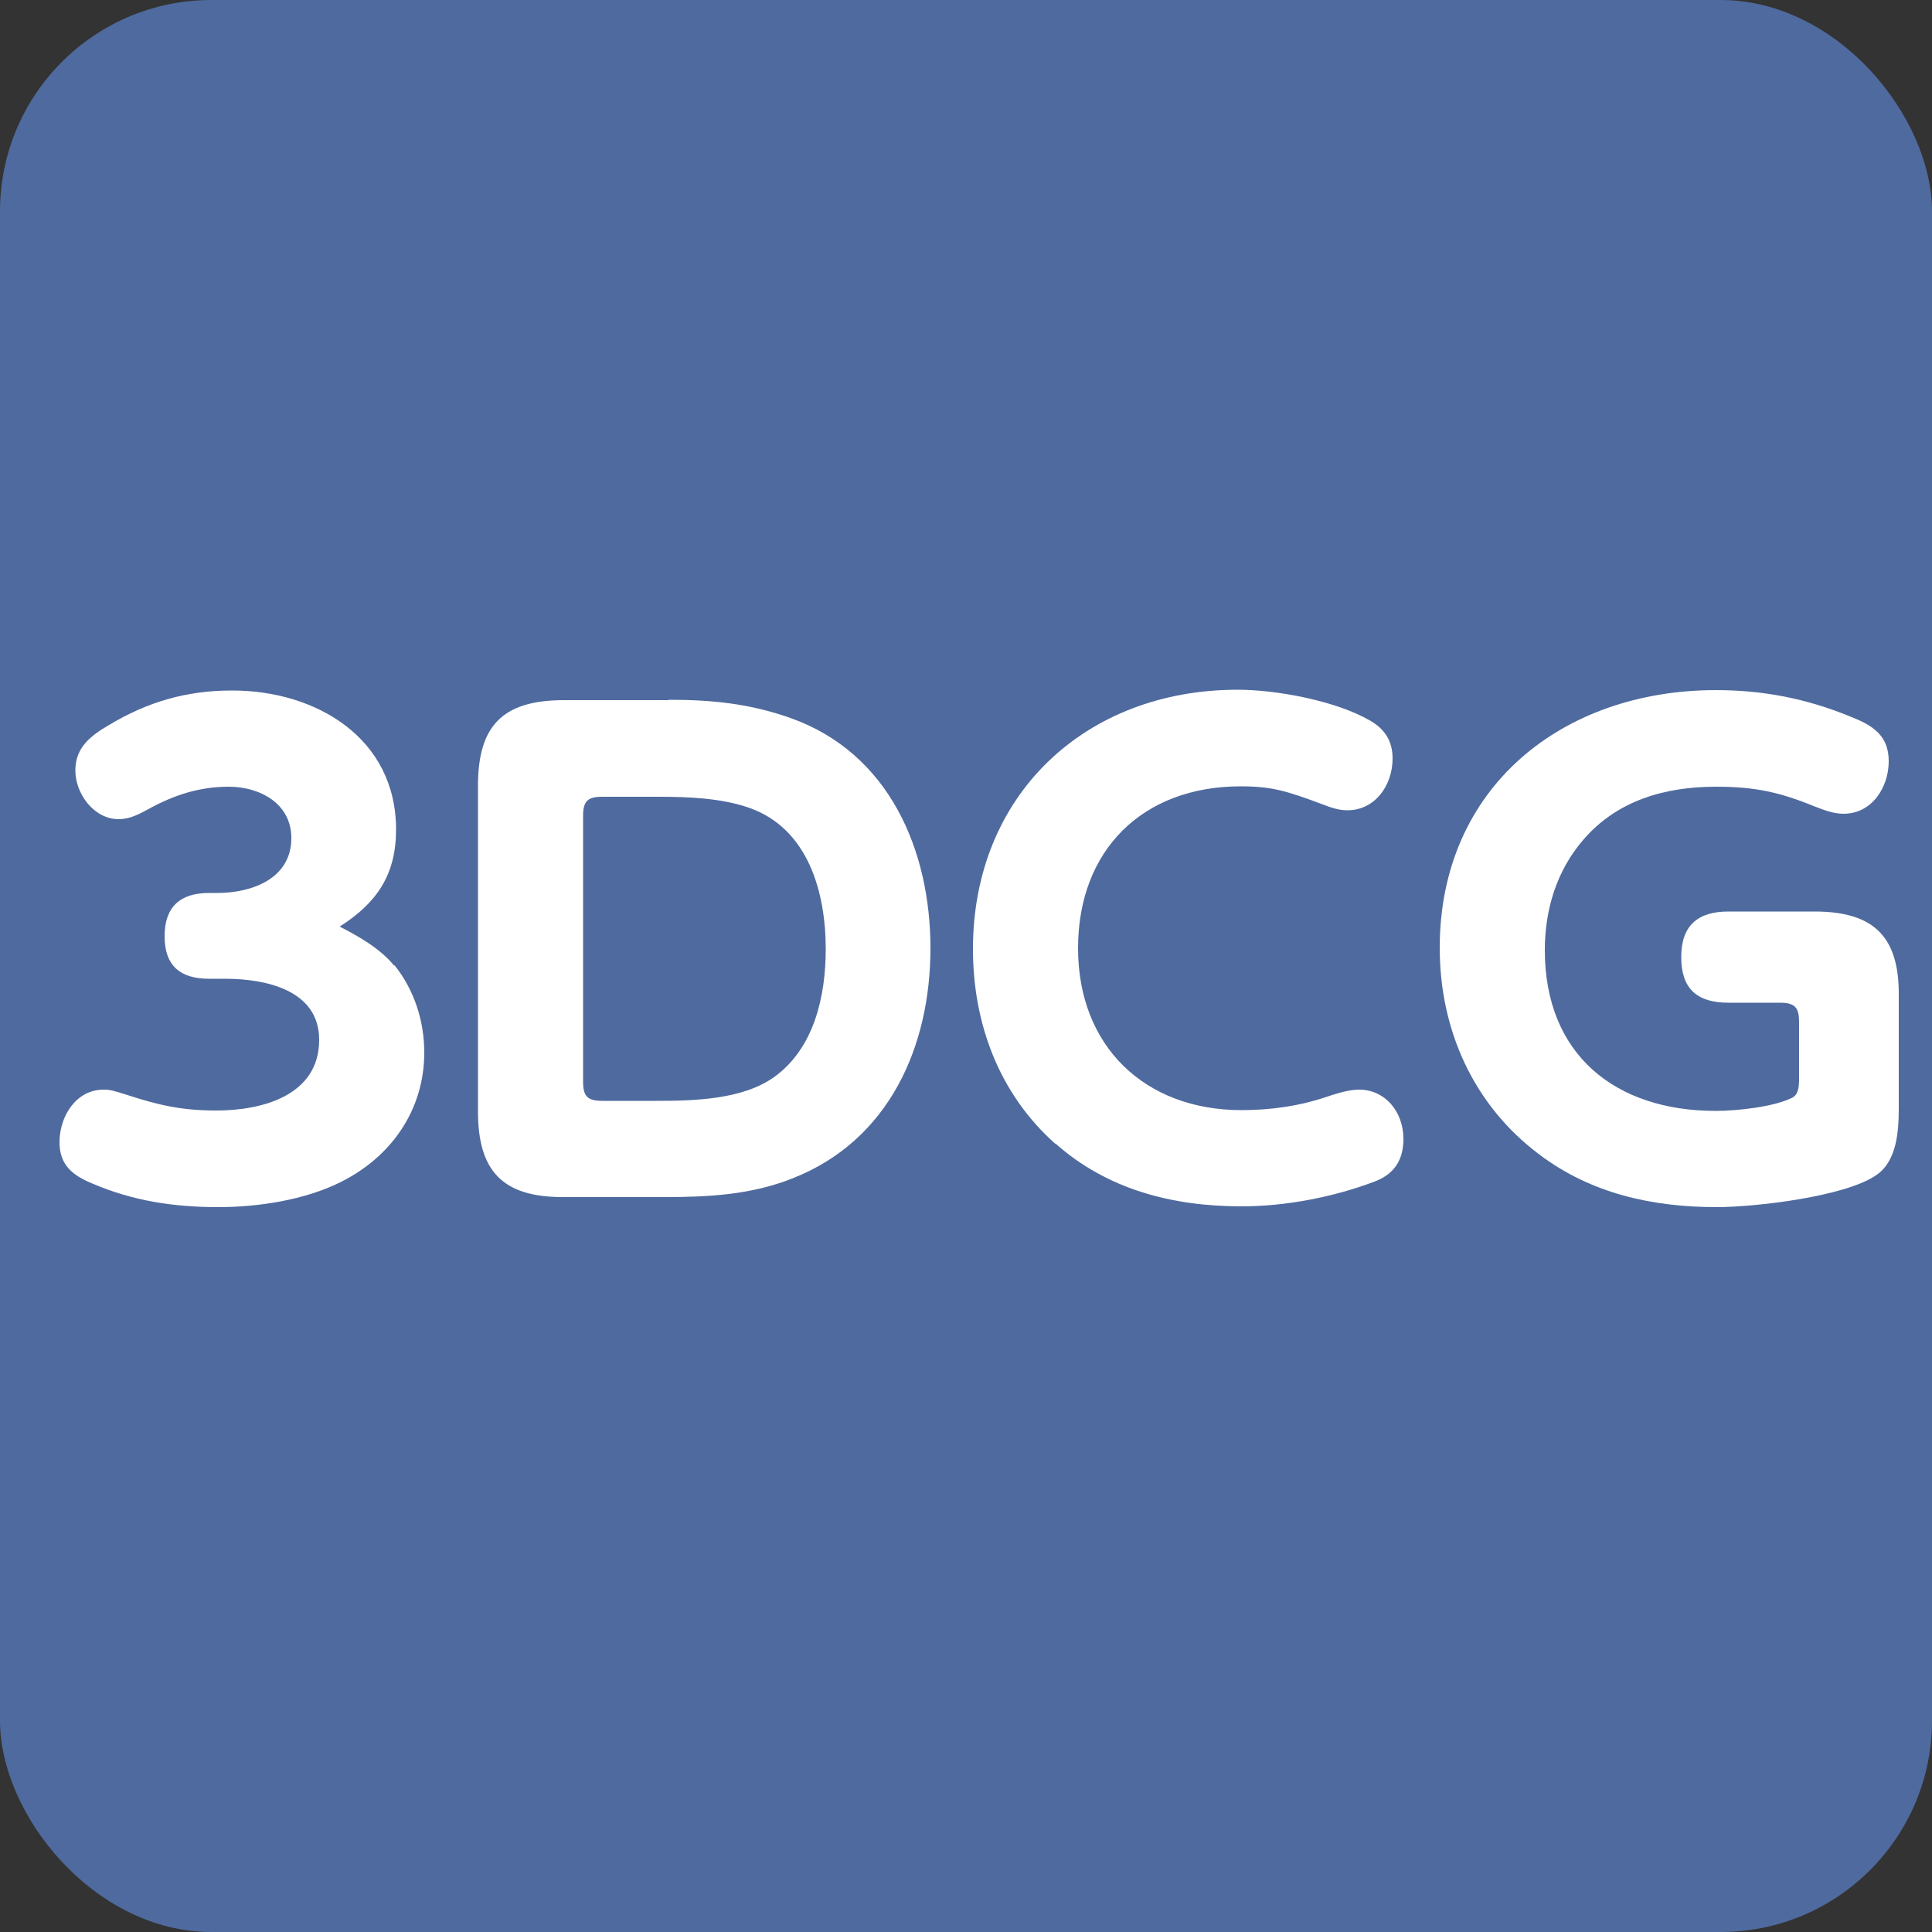
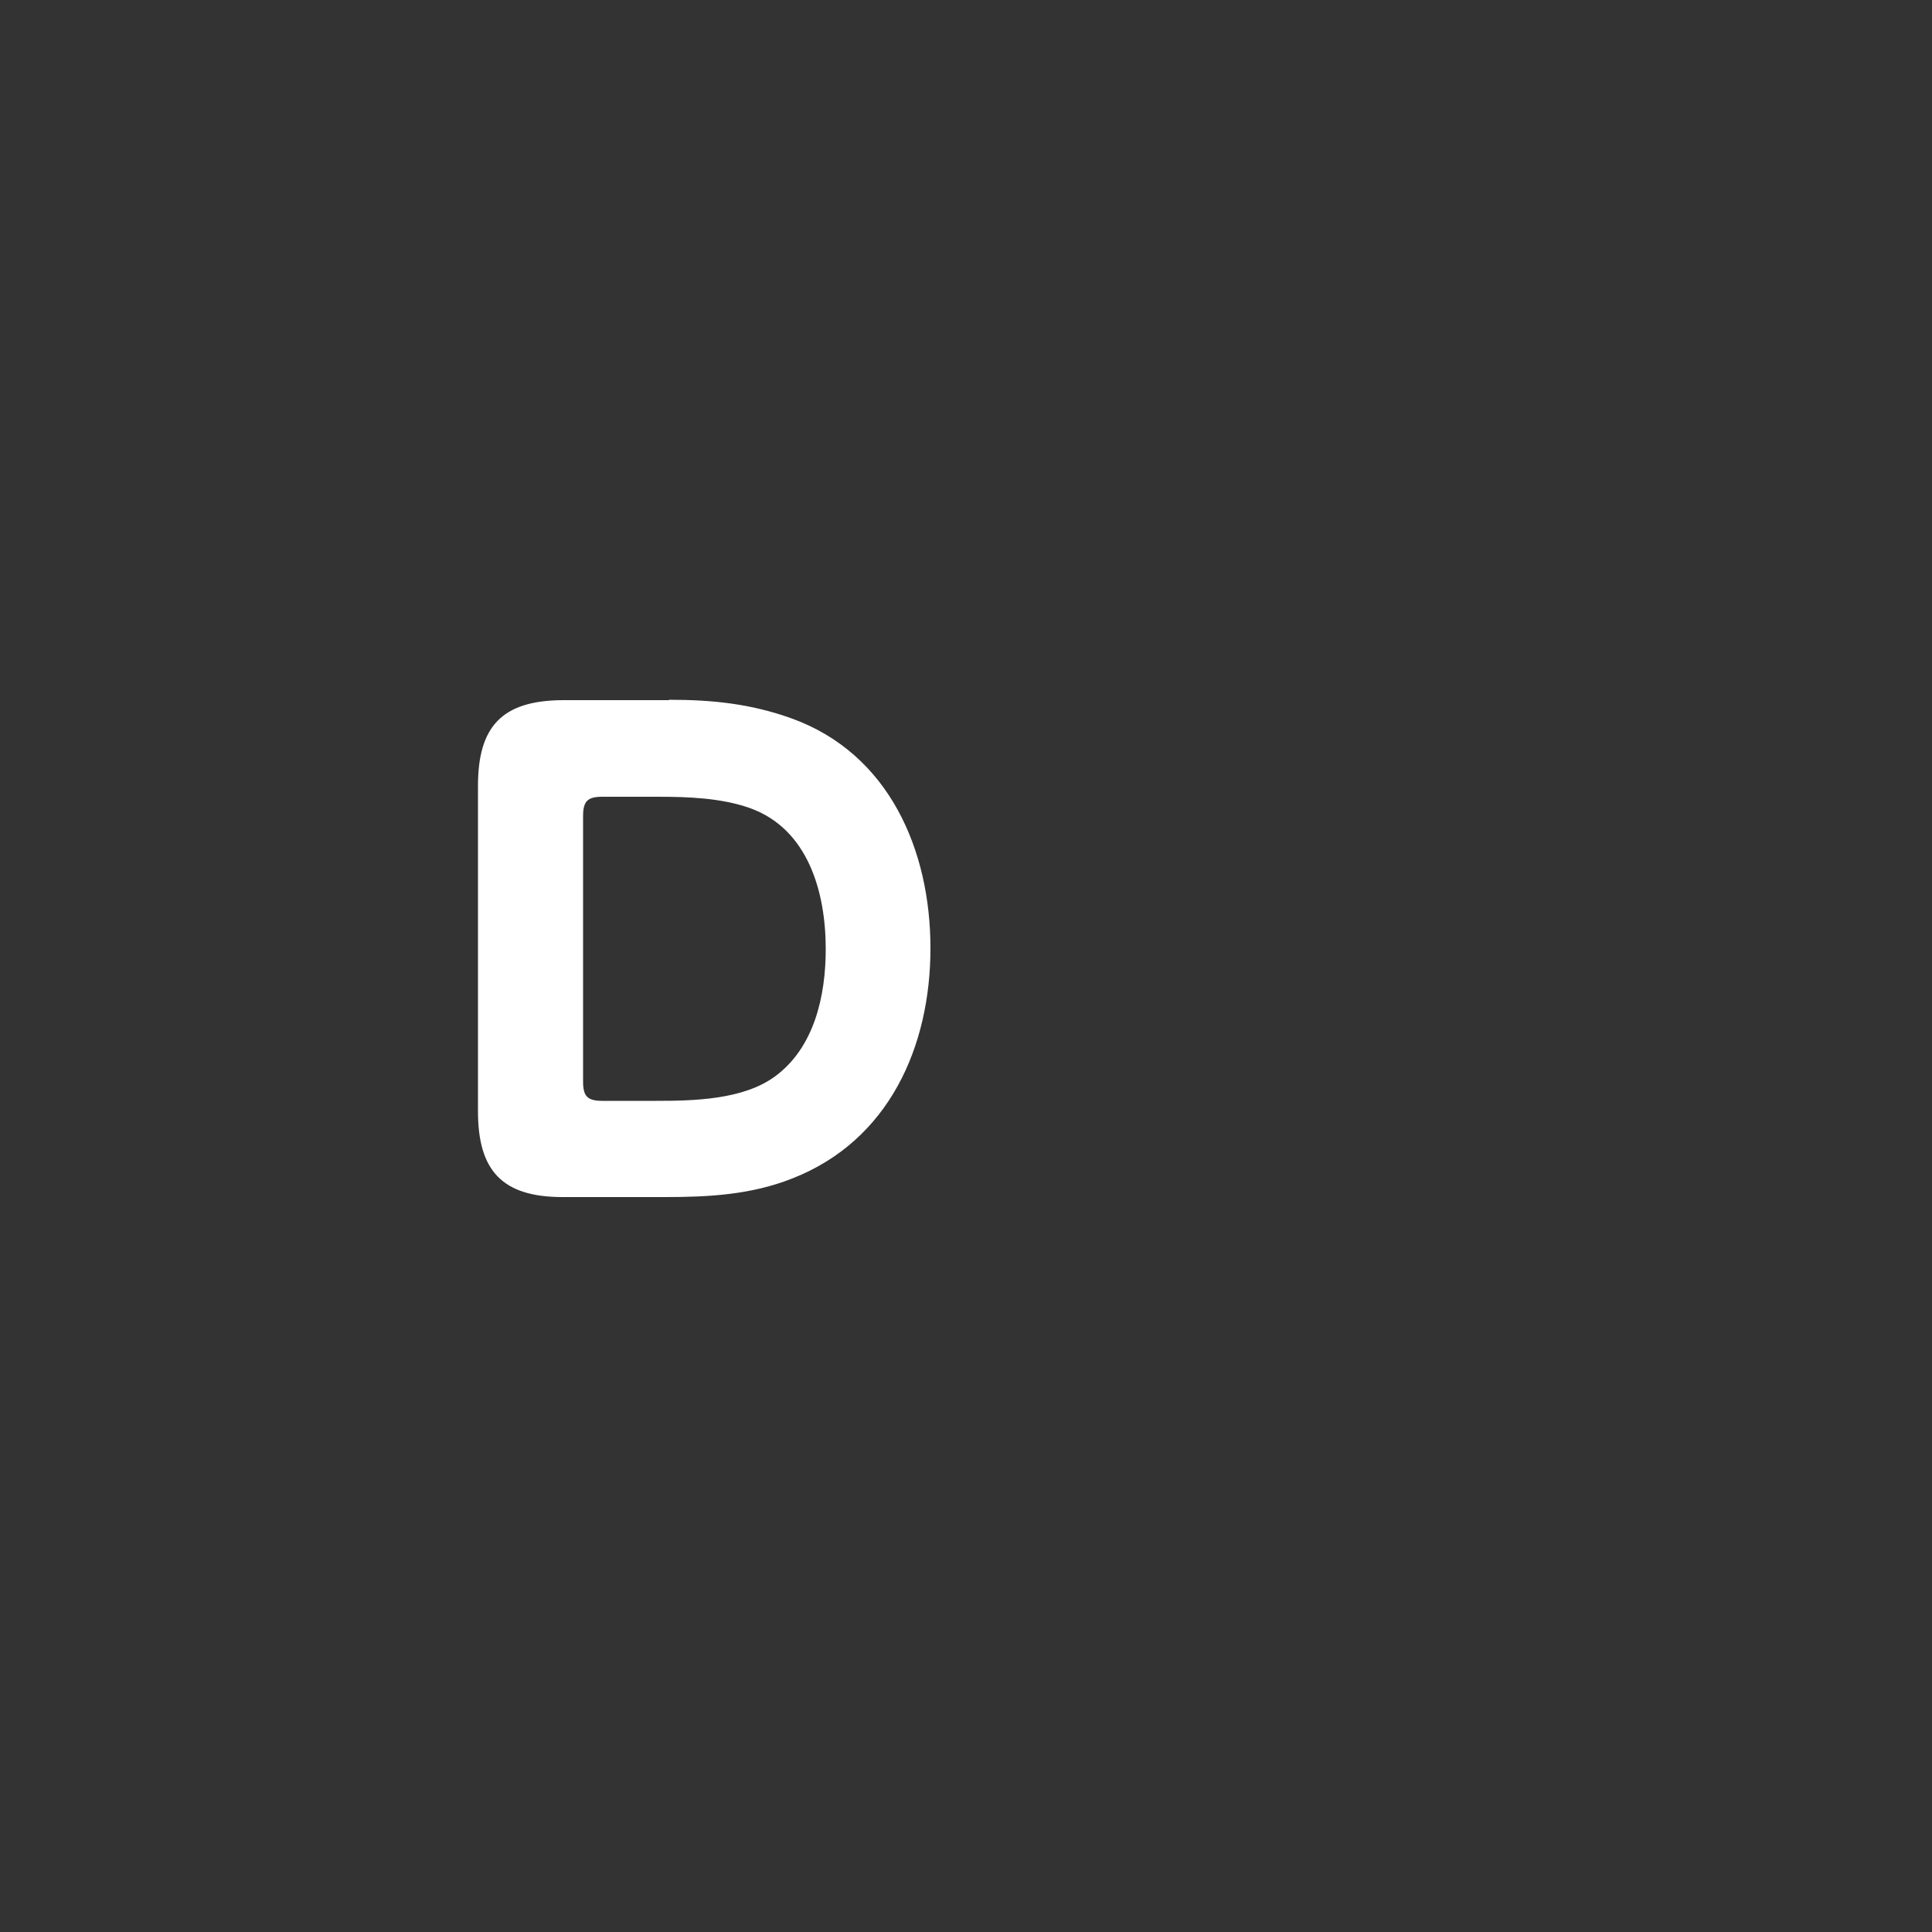
<svg xmlns="http://www.w3.org/2000/svg" id="_x33_2" viewBox="0 0 50 50">
  <rect x="0" y="0" width="50" height="50" fill="#333333" stroke="none" />
  <defs>
    <style>
      .cls-1 {
        fill: #fff;
      }

      .cls-2 {
        fill: #4f6a9e;
      }
    </style>
  </defs>
-   <rect class="cls-2" width="50" height="50" rx="5.47" ry="5.47" />
  <g>
-     <path class="cls-1" d="M10.21,24.98c.51.64.77,1.44.77,2.26,0,1.49-.86,2.71-2.18,3.36-.93.46-2.13.64-3.15.64-1.15,0-2.21-.16-3.26-.61-.51-.21-.85-.48-.85-1.07,0-.66.42-1.36,1.14-1.36.18,0,.27.03.62.14.83.27,1.42.4,2.3.4,1.17,0,2.66-.38,2.66-1.83,0-1.3-1.41-1.58-2.43-1.58h-.42c-.75,0-1.15-.34-1.15-1.1s.4-1.12,1.15-1.12h.21c.9,0,1.92-.37,1.92-1.42,0-.9-.82-1.33-1.62-1.33-.75,0-1.41.21-2.08.58-.24.13-.48.26-.77.26-.64,0-1.12-.66-1.12-1.26s.4-.9.86-1.17c1.01-.61,2.02-.9,3.2-.9,2.16,0,4.24,1.22,4.24,3.6,0,1.17-.5,1.9-1.46,2.51.51.26,1.06.58,1.41,1.01Z" />
    <path class="cls-1" d="M17.31,18.11c1.12,0,2.11.1,3.17.48,2.53.91,3.6,3.41,3.6,5.95s-1.07,4.98-3.58,5.96c-1.06.42-2.16.48-3.28.48h-2.66c-1.57,0-2.19-.69-2.19-2.22v-8.42c0-1.54.62-2.21,2.19-2.22h2.75ZM15.09,27.99c0,.38.11.5.5.5h1.39c.98,0,2.24-.03,3.06-.62,1.04-.75,1.33-2.11,1.33-3.31,0-1.46-.45-3.11-1.97-3.65-.74-.26-1.6-.29-2.37-.29h-1.44c-.38,0-.5.11-.5.5v6.88Z" />
-     <path class="cls-1" d="M27.31,29.6c-1.46-1.3-2.13-3.12-2.13-5.04,0-3.99,2.91-6.71,6.85-6.71,1.02,0,2.55.29,3.43.8.38.22.58.53.58.98,0,.69-.45,1.34-1.17,1.34-.24,0-.45-.08-.66-.16-.91-.34-1.3-.46-2.1-.46-2.54,0-4.21,1.65-4.21,4.19s1.73,4.19,4.23,4.19c.77,0,1.52-.11,2.22-.35.42-.14.64-.18.83-.18.64,0,1.14.54,1.14,1.28,0,.54-.24.91-.75,1.1-1.06.4-2.29.64-3.44.64-1.78,0-3.47-.43-4.82-1.63Z" />
-     <path class="cls-1" d="M46.56,26.45c0-.38-.11-.5-.5-.5h-1.33c-.82,0-1.22-.37-1.22-1.18s.42-1.18,1.22-1.18h2.23c1.5,0,2.18.62,2.18,2.13v2.95c0,.61-.05,1.38-.58,1.74-.8.56-3.14.83-4.13.83-1.67,0-3.25-.35-4.59-1.36-1.71-1.28-2.58-3.23-2.58-5.35,0-4.15,3.17-6.67,7.15-6.67,1.22,0,2.35.22,3.49.69.56.22.98.48.98,1.15s-.43,1.36-1.17,1.36c-.27,0-.51-.1-.75-.19-.9-.37-1.55-.51-2.55-.51-1.31,0-2.56.35-3.44,1.38-.69.8-.99,1.81-.99,2.85,0,2.71,1.83,4.16,4.42,4.16.54,0,1.5-.1,1.98-.34.16-.08.18-.27.18-.51v-1.44Z" />
  </g>
</svg>